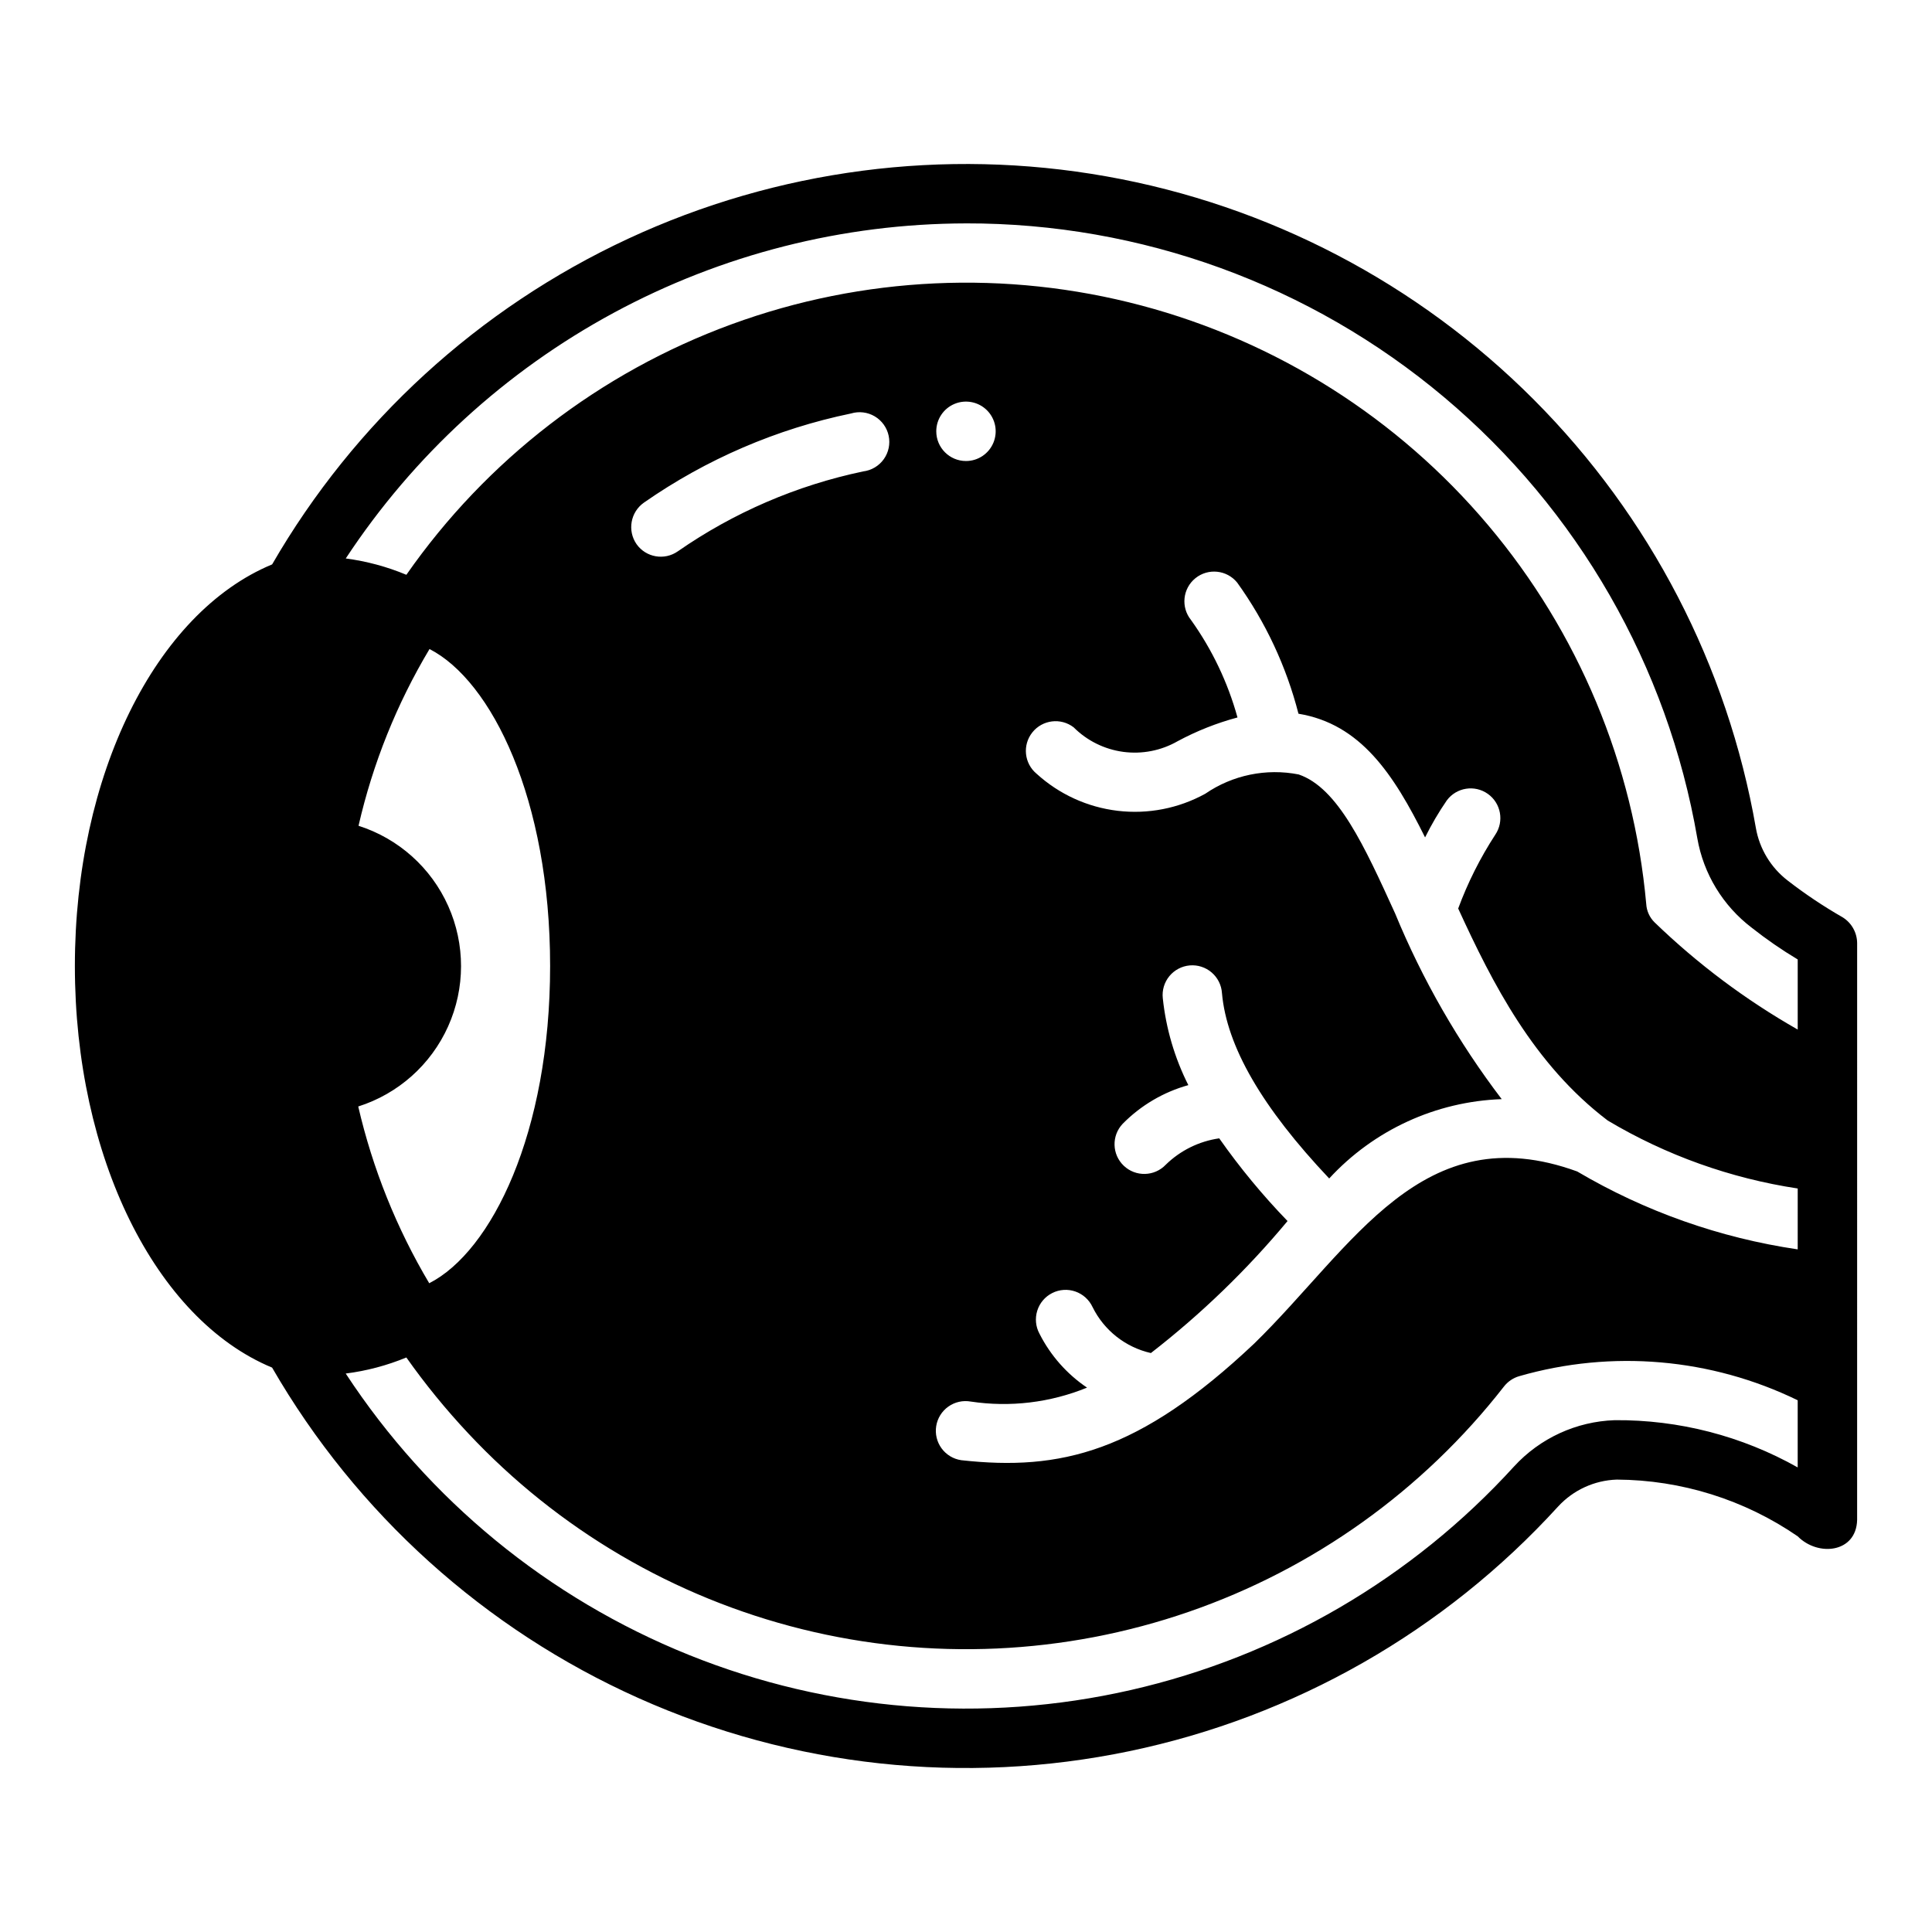
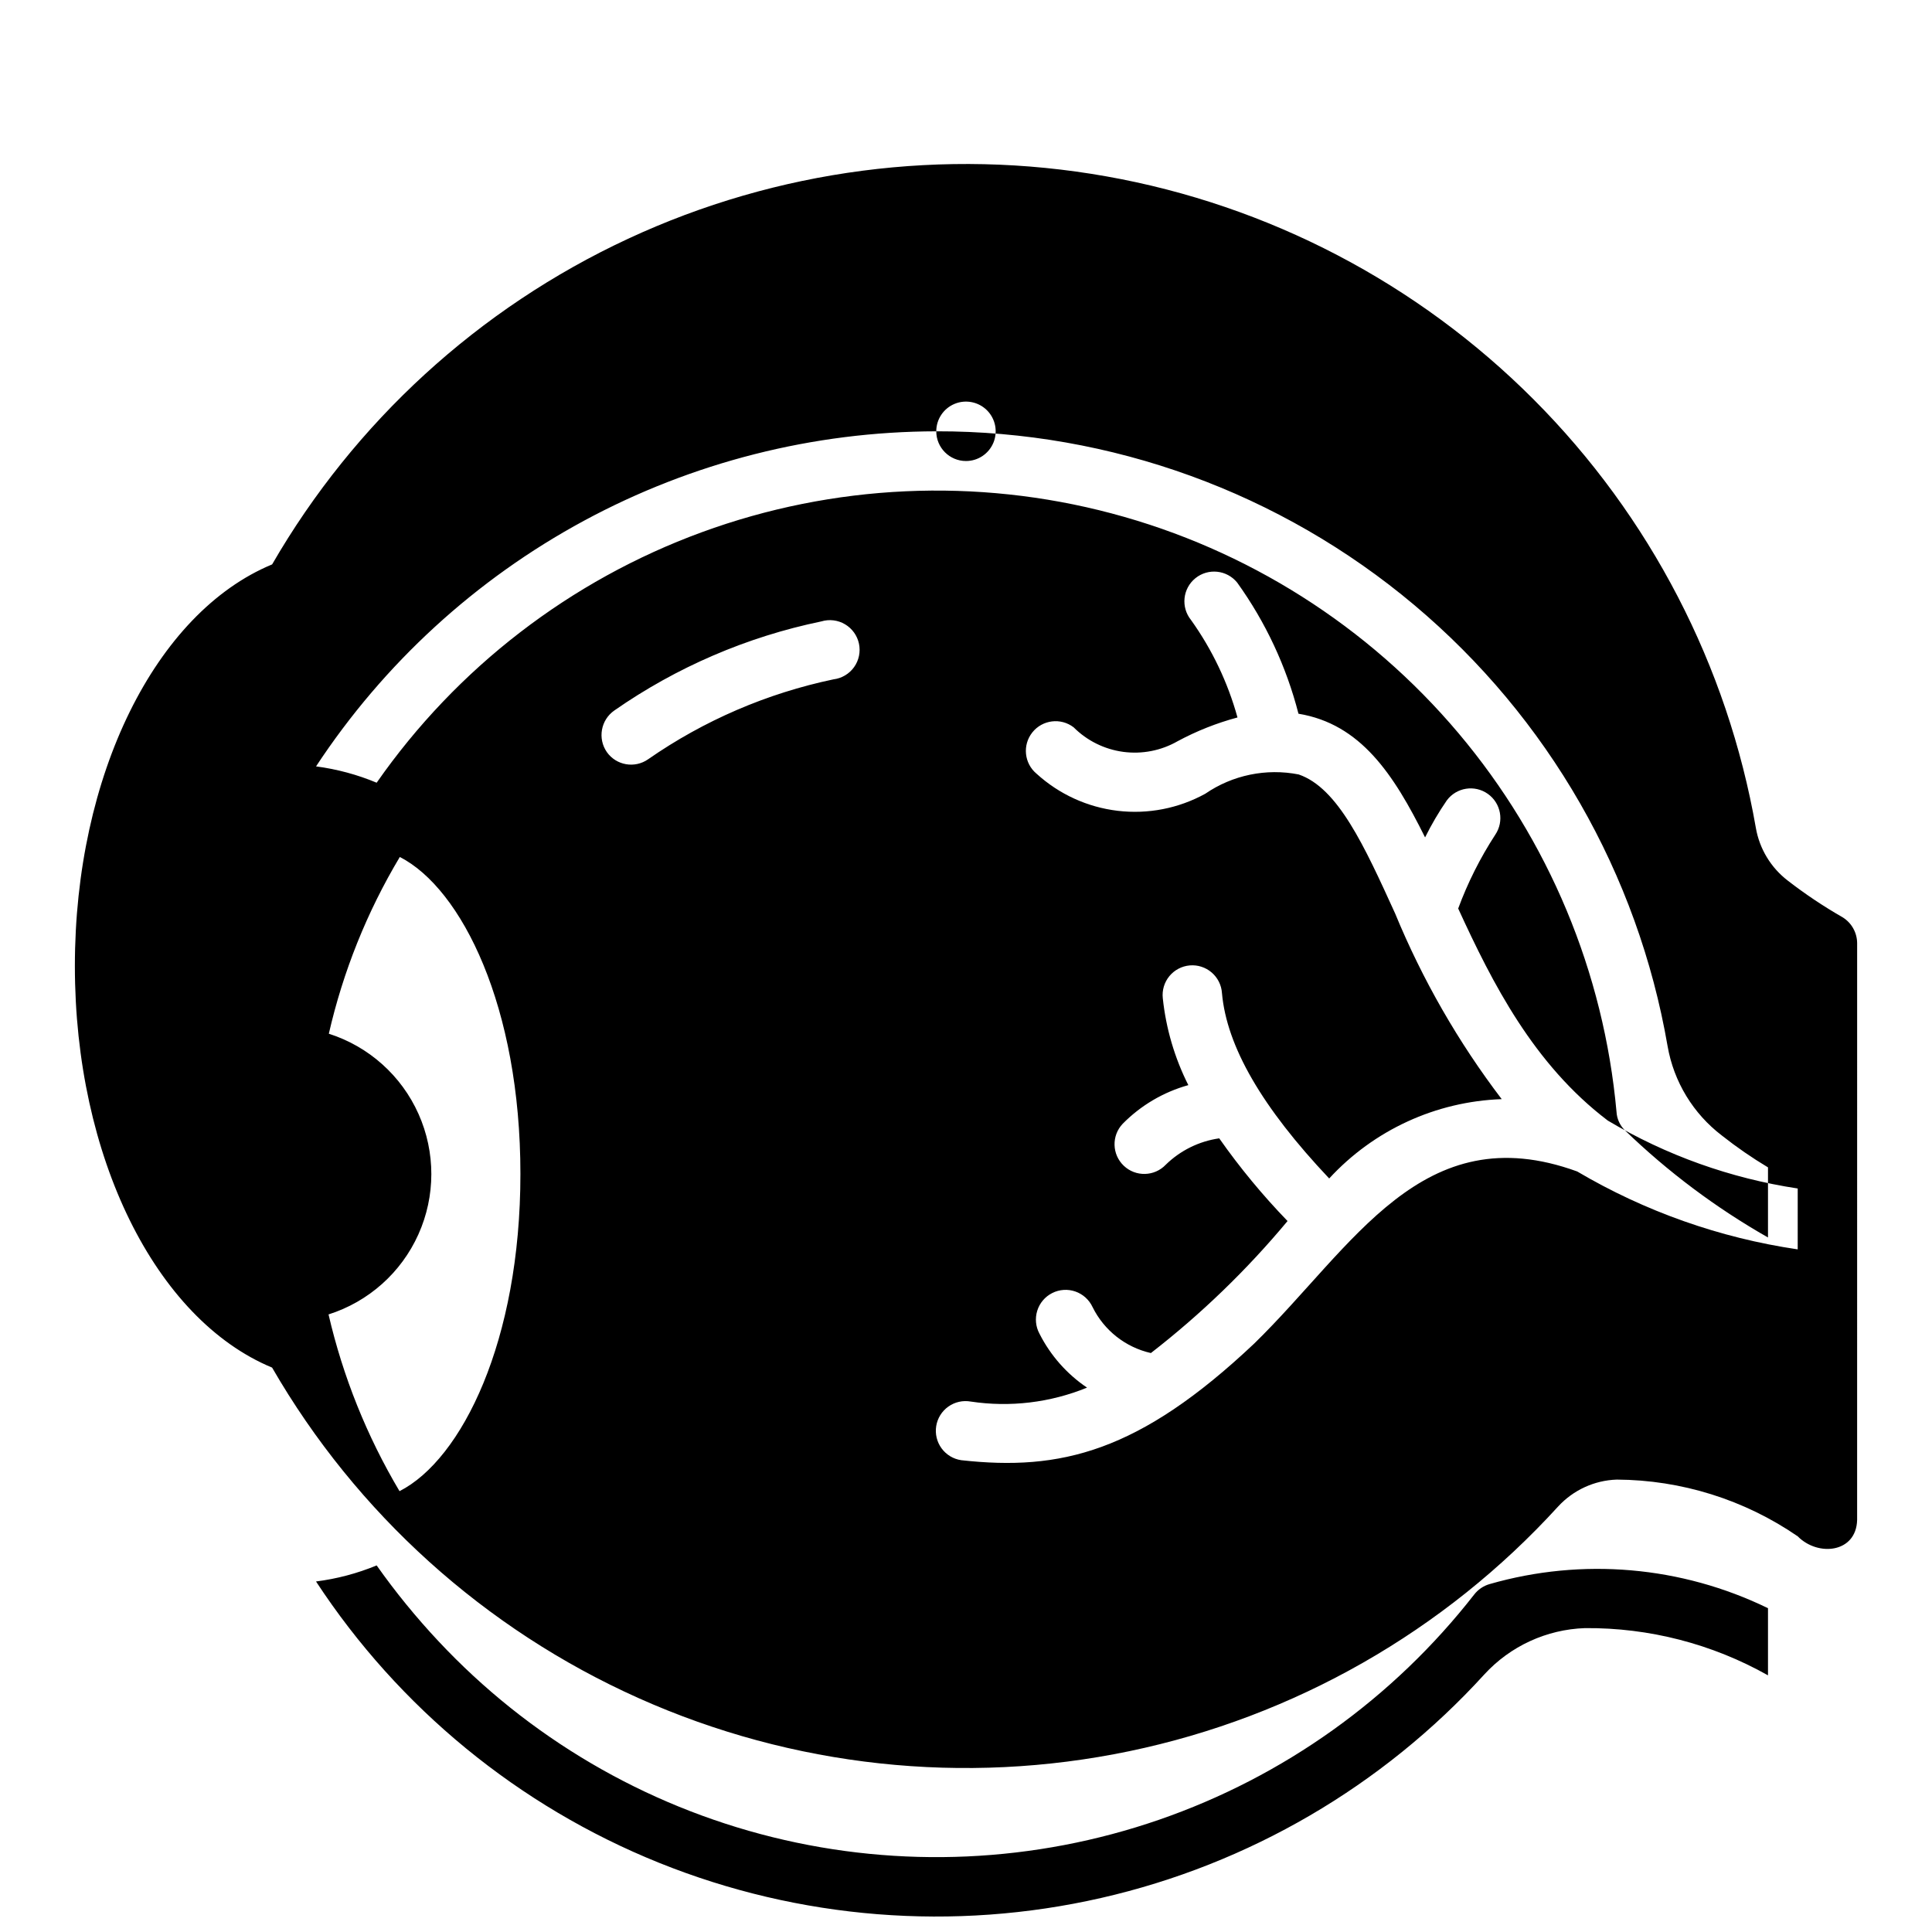
<svg xmlns="http://www.w3.org/2000/svg" fill="#000000" width="800px" height="800px" version="1.1" viewBox="144 144 512 512">
-   <path d="m216.11 506.43c22.352 38.691 56.344 69.344 97.129 87.594 40.789 18.254 86.297 23.172 130.04 14.059 43.746-9.113 83.504-31.793 113.61-64.812 4.023-4.387 9.641-6.969 15.586-7.164 17.129 0.094 33.832 5.332 47.941 15.035 5.352 5.434 15.508 4.41 15.742-4.328l0.004-152.88c-0.023-2.797-1.48-5.383-3.859-6.848-5.047-2.891-9.887-6.125-14.484-9.684-4.496-3.434-7.535-8.438-8.5-14.012-7.5-42.973-28.043-82.594-58.84-113.48-30.797-30.887-70.355-51.551-113.3-59.176-42.945-7.629-87.203-1.848-126.75 16.547-39.551 18.398-72.48 48.527-94.312 86.289-30.938 12.828-52.273 55.891-52.273 106.43 0 50.535 21.336 93.598 52.273 106.43zm404.3-31.332c-20.633-3.039-40.48-10.051-58.441-20.648-41.109-14.957-59.348 19.996-85.562 45.578-30.566 28.867-51.395 33.852-77.672 30.938-2.086-0.305-3.961-1.434-5.207-3.137-1.246-1.699-1.758-3.828-1.422-5.91s1.496-3.941 3.215-5.16c1.719-1.223 3.859-1.699 5.934-1.332 10.418 1.566 21.066 0.293 30.82-3.691-5.348-3.609-9.684-8.523-12.598-14.281-1.016-1.871-1.23-4.074-0.594-6.106 0.633-2.035 2.066-3.723 3.969-4.68 1.902-0.961 4.109-1.109 6.121-0.41 2.012 0.699 3.656 2.18 4.559 4.113 3.051 6.191 8.734 10.676 15.465 12.199 13.301-10.316 25.445-22.047 36.215-34.984-6.598-6.82-12.652-14.148-18.105-21.914-5.348 0.766-10.309 3.215-14.172 6.992-3 3.144-7.984 3.266-11.129 0.266-3.148-3-3.269-7.984-0.27-11.129 4.805-4.871 10.793-8.398 17.383-10.234-3.633-7.207-5.926-15.012-6.769-23.035-0.23-2.102 0.402-4.211 1.742-5.844 1.344-1.633 3.289-2.66 5.398-2.844 2.106-0.184 4.199 0.488 5.805 1.867 1.609 1.375 2.594 3.34 2.734 5.449 1.25 14.168 10.629 30.324 28.418 49.145v0.004c11.816-12.84 28.281-20.41 45.719-21.027-11.512-15.109-21.008-31.656-28.25-49.215-8.133-17.855-15.145-33.266-25.543-36.824l-0.004-0.004c-8.609-1.691-17.535 0.152-24.773 5.117-7.07 3.887-15.176 5.465-23.188 4.516-8.012-0.949-15.527-4.383-21.492-9.812-3.305-2.734-3.812-7.613-1.137-10.969 2.672-3.356 7.539-3.953 10.945-1.344 3.551 3.551 8.172 5.836 13.152 6.504 4.981 0.664 10.039-0.324 14.398-2.82 5.027-2.707 10.355-4.82 15.871-6.297-2.559-9.27-6.727-18.016-12.32-25.836-2.734-3.379-2.211-8.336 1.168-11.07 3.383-2.734 8.34-2.211 11.074 1.168 7.527 10.473 13.035 22.254 16.238 34.746 16.438 2.715 25.191 15.957 33.551 32.777v0.004c1.688-3.41 3.613-6.691 5.769-9.824 2.559-3.43 7.383-4.191 10.871-1.711 3.484 2.477 4.356 7.281 1.961 10.824-3.992 6.133-7.289 12.691-9.824 19.555 9.086 19.82 19.996 41.281 39.637 56.191 15.457 9.203 32.555 15.316 50.34 18.004zm-228.29-216.8c0-3.184 1.918-6.055 4.859-7.273 2.941-1.215 6.328-0.543 8.582 1.707 2.25 2.254 2.922 5.637 1.703 8.582-1.215 2.941-4.086 4.859-7.269 4.859-4.348 0-7.875-3.527-7.875-7.875zm7.871-55.105 0.004 0.004c46.34-0.086 91.219 16.227 126.69 46.051 35.469 29.82 59.246 71.23 67.121 116.9 1.641 9.434 6.789 17.895 14.406 23.695 3.879 3.066 7.957 5.879 12.199 8.422v18.578c-13.785-7.844-26.535-17.395-37.941-28.418-1.316-1.297-2.102-3.035-2.203-4.879-3.344-36.961-17.969-72.004-41.898-100.37-23.93-28.367-56.004-48.691-91.871-58.211-35.871-9.523-73.805-7.785-108.65 4.981-34.848 12.766-64.926 35.941-86.156 66.379-5.141-2.148-10.539-3.602-16.062-4.328 17.926-27.238 42.32-49.602 71.004-65.098 28.684-15.496 60.762-23.641 93.367-23.699zm-27.238 65.73 0.004 0.004c-17.625 3.699-34.332 10.898-49.121 21.176-3.547 2.488-8.438 1.645-10.941-1.891-2.492-3.59-1.609-8.516 1.965-11.02 16.504-11.504 35.172-19.539 54.871-23.617 2.109-0.637 4.391-0.359 6.289 0.766 1.895 1.125 3.234 2.992 3.688 5.152 0.453 2.156-0.02 4.406-1.301 6.199-1.285 1.793-3.262 2.969-5.449 3.234zm-133.74 93.918c3.777-16.504 10.125-32.309 18.812-46.84 16.453 8.422 31.961 39.754 31.961 83.996s-15.508 75.648-32.039 84.074v-0.004c-8.648-14.547-14.992-30.348-18.812-46.836 10.598-3.359 19.266-11.078 23.82-21.223 4.555-10.141 4.566-21.746 0.031-31.898-4.531-10.152-13.18-17.891-23.773-21.27zm12.676 140.91v-0.004c4.988 7.062 10.461 13.77 16.371 20.074 23.863 25.496 54.602 43.531 88.5 51.93 33.898 8.398 69.5 6.793 102.5-4.613 33.008-11.406 62-32.133 83.48-59.668 1.031-1.336 2.465-2.312 4.09-2.777 24.539-7.062 50.82-4.785 73.777 6.391v17.793c-14.793-8.34-31.512-12.652-48.492-12.516-10.184 0.344-19.801 4.766-26.684 12.277-27.008 29.645-62.441 50.312-101.54 59.234-39.094 8.922-79.984 5.668-117.18-9.324-37.191-14.992-68.91-41.008-90.891-74.547 5.519-0.699 10.918-2.129 16.062-4.254z" />
+   <path d="m216.11 506.43c22.352 38.691 56.344 69.344 97.129 87.594 40.789 18.254 86.297 23.172 130.04 14.059 43.746-9.113 83.504-31.793 113.61-64.812 4.023-4.387 9.641-6.969 15.586-7.164 17.129 0.094 33.832 5.332 47.941 15.035 5.352 5.434 15.508 4.41 15.742-4.328l0.004-152.88c-0.023-2.797-1.48-5.383-3.859-6.848-5.047-2.891-9.887-6.125-14.484-9.684-4.496-3.434-7.535-8.438-8.5-14.012-7.5-42.973-28.043-82.594-58.84-113.48-30.797-30.887-70.355-51.551-113.3-59.176-42.945-7.629-87.203-1.848-126.75 16.547-39.551 18.398-72.48 48.527-94.312 86.289-30.938 12.828-52.273 55.891-52.273 106.43 0 50.535 21.336 93.598 52.273 106.43zm404.3-31.332c-20.633-3.039-40.48-10.051-58.441-20.648-41.109-14.957-59.348 19.996-85.562 45.578-30.566 28.867-51.395 33.852-77.672 30.938-2.086-0.305-3.961-1.434-5.207-3.137-1.246-1.699-1.758-3.828-1.422-5.91s1.496-3.941 3.215-5.16c1.719-1.223 3.859-1.699 5.934-1.332 10.418 1.566 21.066 0.293 30.82-3.691-5.348-3.609-9.684-8.523-12.598-14.281-1.016-1.871-1.23-4.074-0.594-6.106 0.633-2.035 2.066-3.723 3.969-4.68 1.902-0.961 4.109-1.109 6.121-0.41 2.012 0.699 3.656 2.18 4.559 4.113 3.051 6.191 8.734 10.676 15.465 12.199 13.301-10.316 25.445-22.047 36.215-34.984-6.598-6.82-12.652-14.148-18.105-21.914-5.348 0.766-10.309 3.215-14.172 6.992-3 3.144-7.984 3.266-11.129 0.266-3.148-3-3.269-7.984-0.27-11.129 4.805-4.871 10.793-8.398 17.383-10.234-3.633-7.207-5.926-15.012-6.769-23.035-0.23-2.102 0.402-4.211 1.742-5.844 1.344-1.633 3.289-2.66 5.398-2.844 2.106-0.184 4.199 0.488 5.805 1.867 1.609 1.375 2.594 3.34 2.734 5.449 1.25 14.168 10.629 30.324 28.418 49.145v0.004c11.816-12.84 28.281-20.41 45.719-21.027-11.512-15.109-21.008-31.656-28.25-49.215-8.133-17.855-15.145-33.266-25.543-36.824l-0.004-0.004c-8.609-1.691-17.535 0.152-24.773 5.117-7.07 3.887-15.176 5.465-23.188 4.516-8.012-0.949-15.527-4.383-21.492-9.812-3.305-2.734-3.812-7.613-1.137-10.969 2.672-3.356 7.539-3.953 10.945-1.344 3.551 3.551 8.172 5.836 13.152 6.504 4.981 0.664 10.039-0.324 14.398-2.82 5.027-2.707 10.355-4.82 15.871-6.297-2.559-9.27-6.727-18.016-12.32-25.836-2.734-3.379-2.211-8.336 1.168-11.07 3.383-2.734 8.34-2.211 11.074 1.168 7.527 10.473 13.035 22.254 16.238 34.746 16.438 2.715 25.191 15.957 33.551 32.777v0.004c1.688-3.41 3.613-6.691 5.769-9.824 2.559-3.43 7.383-4.191 10.871-1.711 3.484 2.477 4.356 7.281 1.961 10.824-3.992 6.133-7.289 12.691-9.824 19.555 9.086 19.82 19.996 41.281 39.637 56.191 15.457 9.203 32.555 15.316 50.34 18.004zm-228.29-216.8c0-3.184 1.918-6.055 4.859-7.273 2.941-1.215 6.328-0.543 8.582 1.707 2.25 2.254 2.922 5.637 1.703 8.582-1.215 2.941-4.086 4.859-7.269 4.859-4.348 0-7.875-3.527-7.875-7.875zc46.34-0.086 91.219 16.227 126.69 46.051 35.469 29.82 59.246 71.23 67.121 116.9 1.641 9.434 6.789 17.895 14.406 23.695 3.879 3.066 7.957 5.879 12.199 8.422v18.578c-13.785-7.844-26.535-17.395-37.941-28.418-1.316-1.297-2.102-3.035-2.203-4.879-3.344-36.961-17.969-72.004-41.898-100.37-23.93-28.367-56.004-48.691-91.871-58.211-35.871-9.523-73.805-7.785-108.65 4.981-34.848 12.766-64.926 35.941-86.156 66.379-5.141-2.148-10.539-3.602-16.062-4.328 17.926-27.238 42.32-49.602 71.004-65.098 28.684-15.496 60.762-23.641 93.367-23.699zm-27.238 65.73 0.004 0.004c-17.625 3.699-34.332 10.898-49.121 21.176-3.547 2.488-8.438 1.645-10.941-1.891-2.492-3.59-1.609-8.516 1.965-11.02 16.504-11.504 35.172-19.539 54.871-23.617 2.109-0.637 4.391-0.359 6.289 0.766 1.895 1.125 3.234 2.992 3.688 5.152 0.453 2.156-0.02 4.406-1.301 6.199-1.285 1.793-3.262 2.969-5.449 3.234zm-133.74 93.918c3.777-16.504 10.125-32.309 18.812-46.84 16.453 8.422 31.961 39.754 31.961 83.996s-15.508 75.648-32.039 84.074v-0.004c-8.648-14.547-14.992-30.348-18.812-46.836 10.598-3.359 19.266-11.078 23.82-21.223 4.555-10.141 4.566-21.746 0.031-31.898-4.531-10.152-13.18-17.891-23.773-21.27zm12.676 140.91v-0.004c4.988 7.062 10.461 13.77 16.371 20.074 23.863 25.496 54.602 43.531 88.5 51.93 33.898 8.398 69.5 6.793 102.5-4.613 33.008-11.406 62-32.133 83.48-59.668 1.031-1.336 2.465-2.312 4.09-2.777 24.539-7.062 50.82-4.785 73.777 6.391v17.793c-14.793-8.34-31.512-12.652-48.492-12.516-10.184 0.344-19.801 4.766-26.684 12.277-27.008 29.645-62.441 50.312-101.54 59.234-39.094 8.922-79.984 5.668-117.18-9.324-37.191-14.992-68.91-41.008-90.891-74.547 5.519-0.699 10.918-2.129 16.062-4.254z" />
</svg>